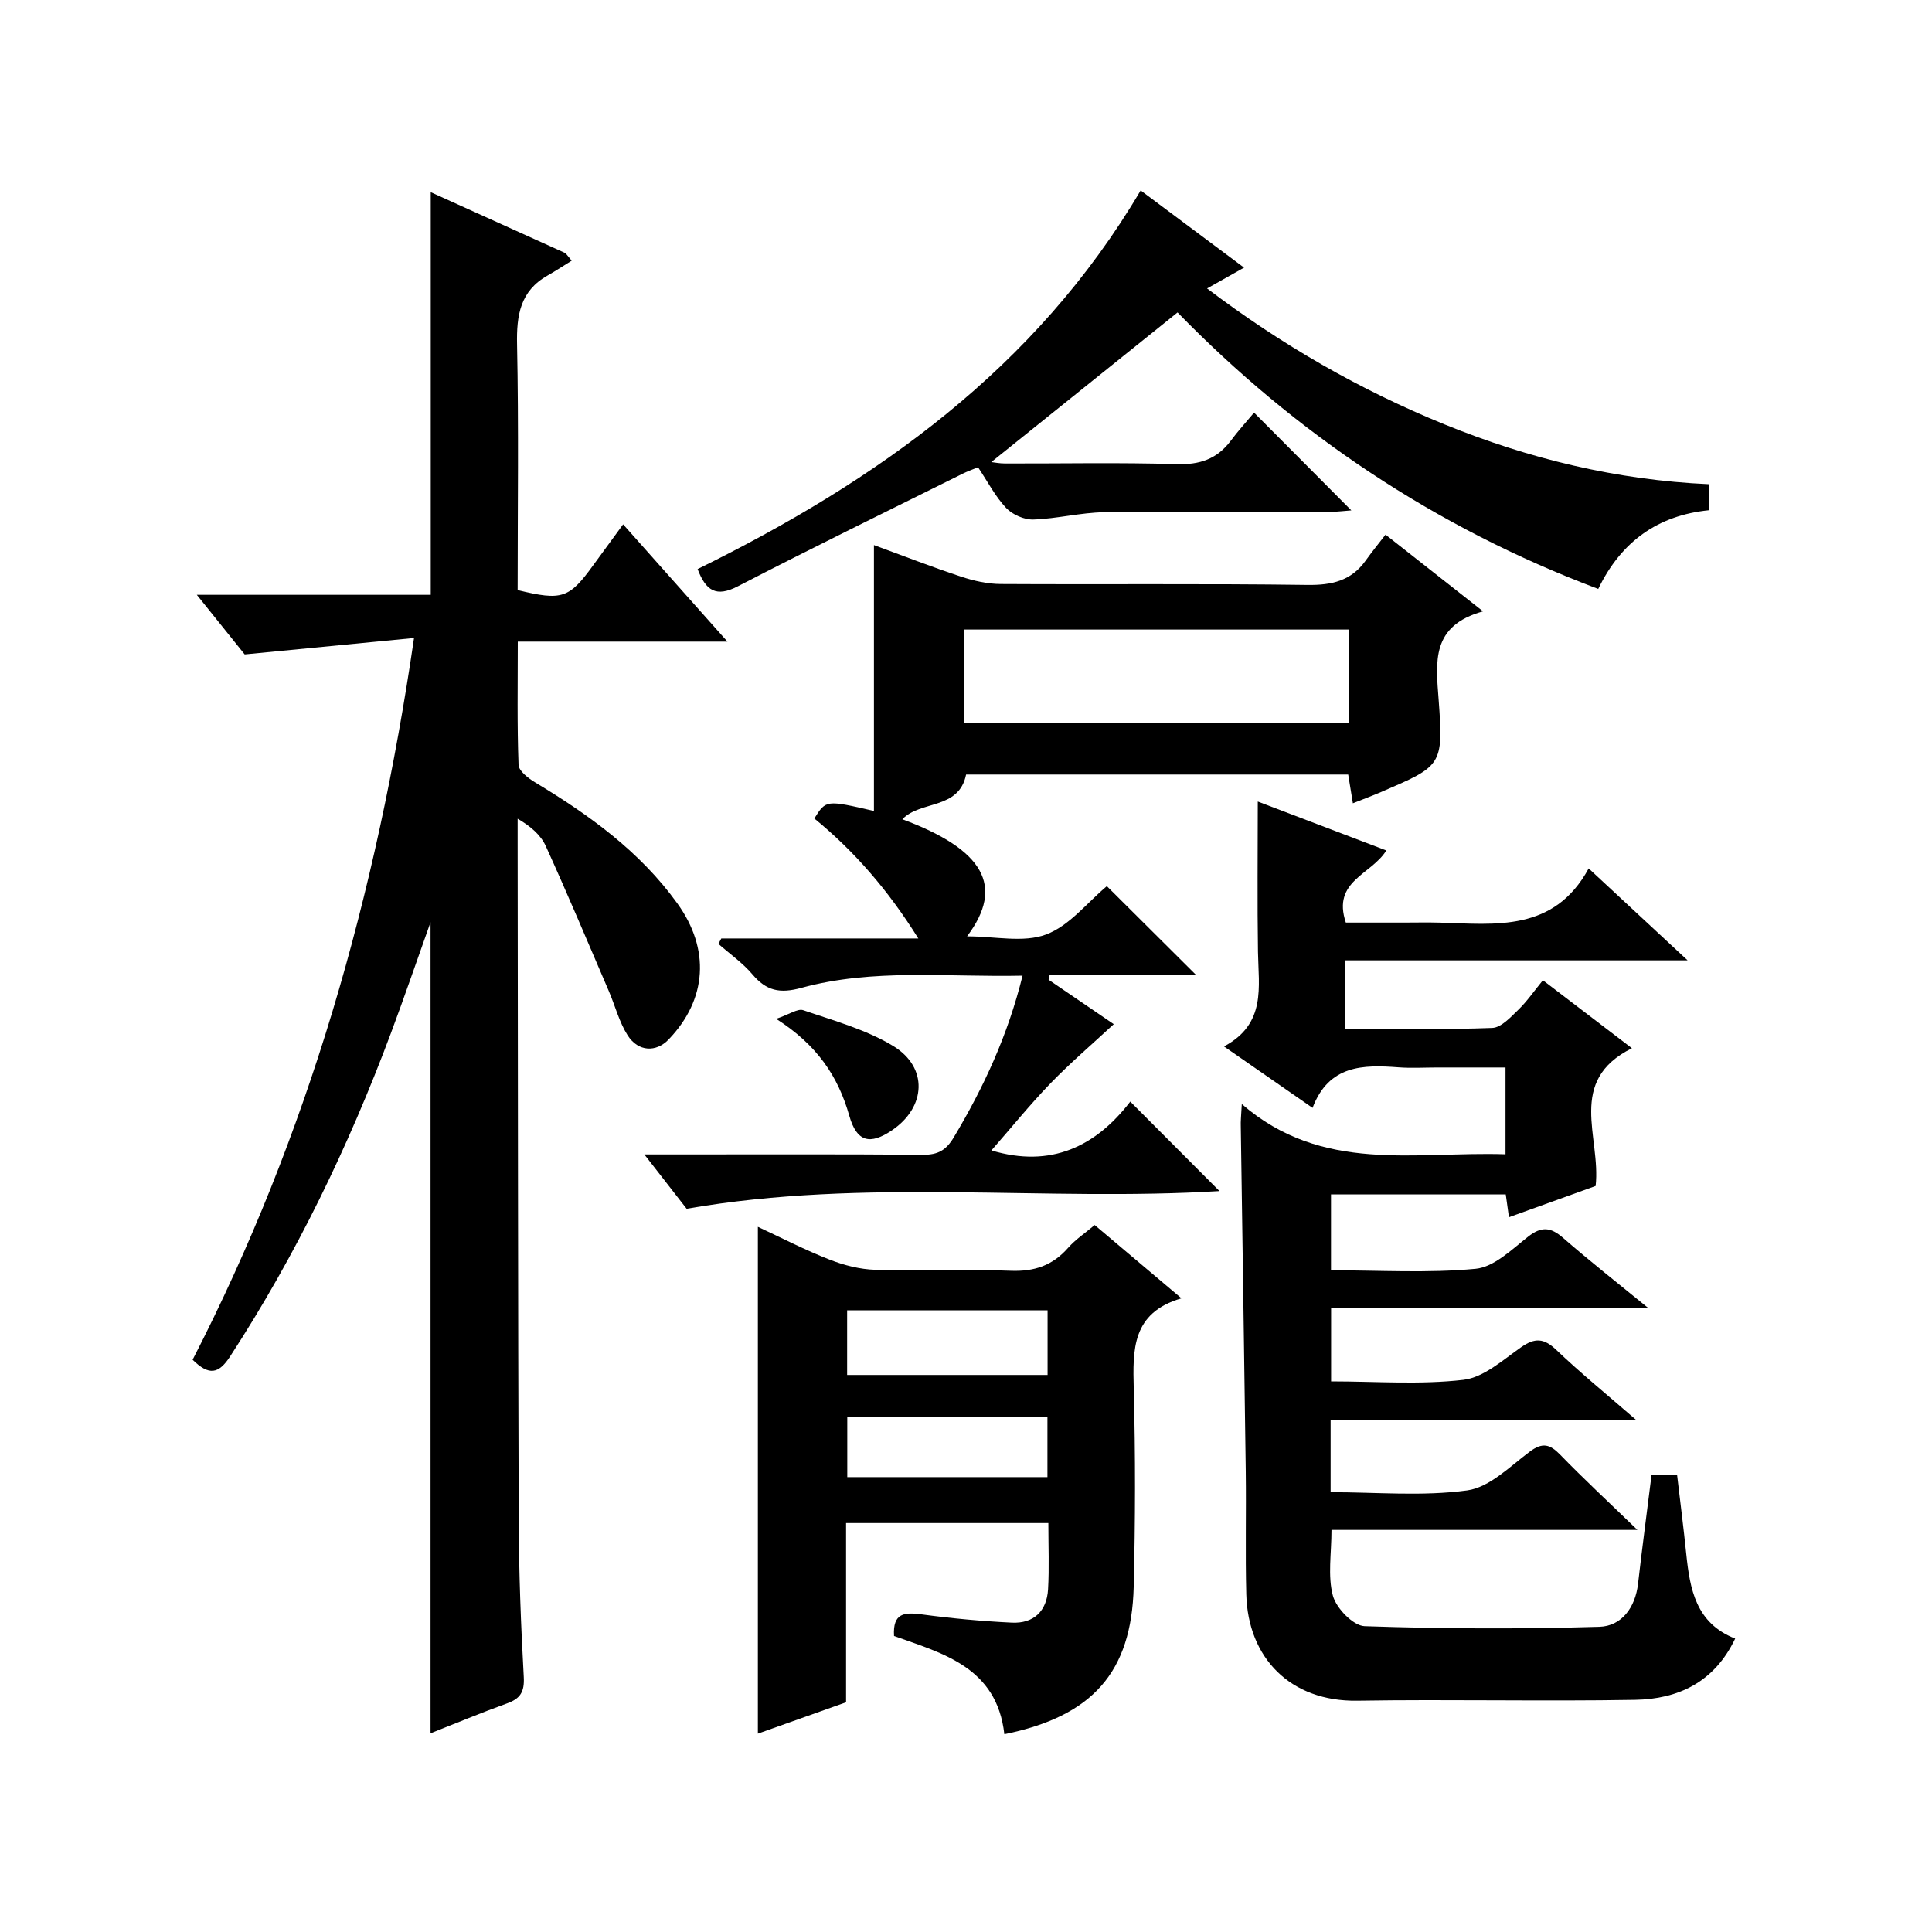
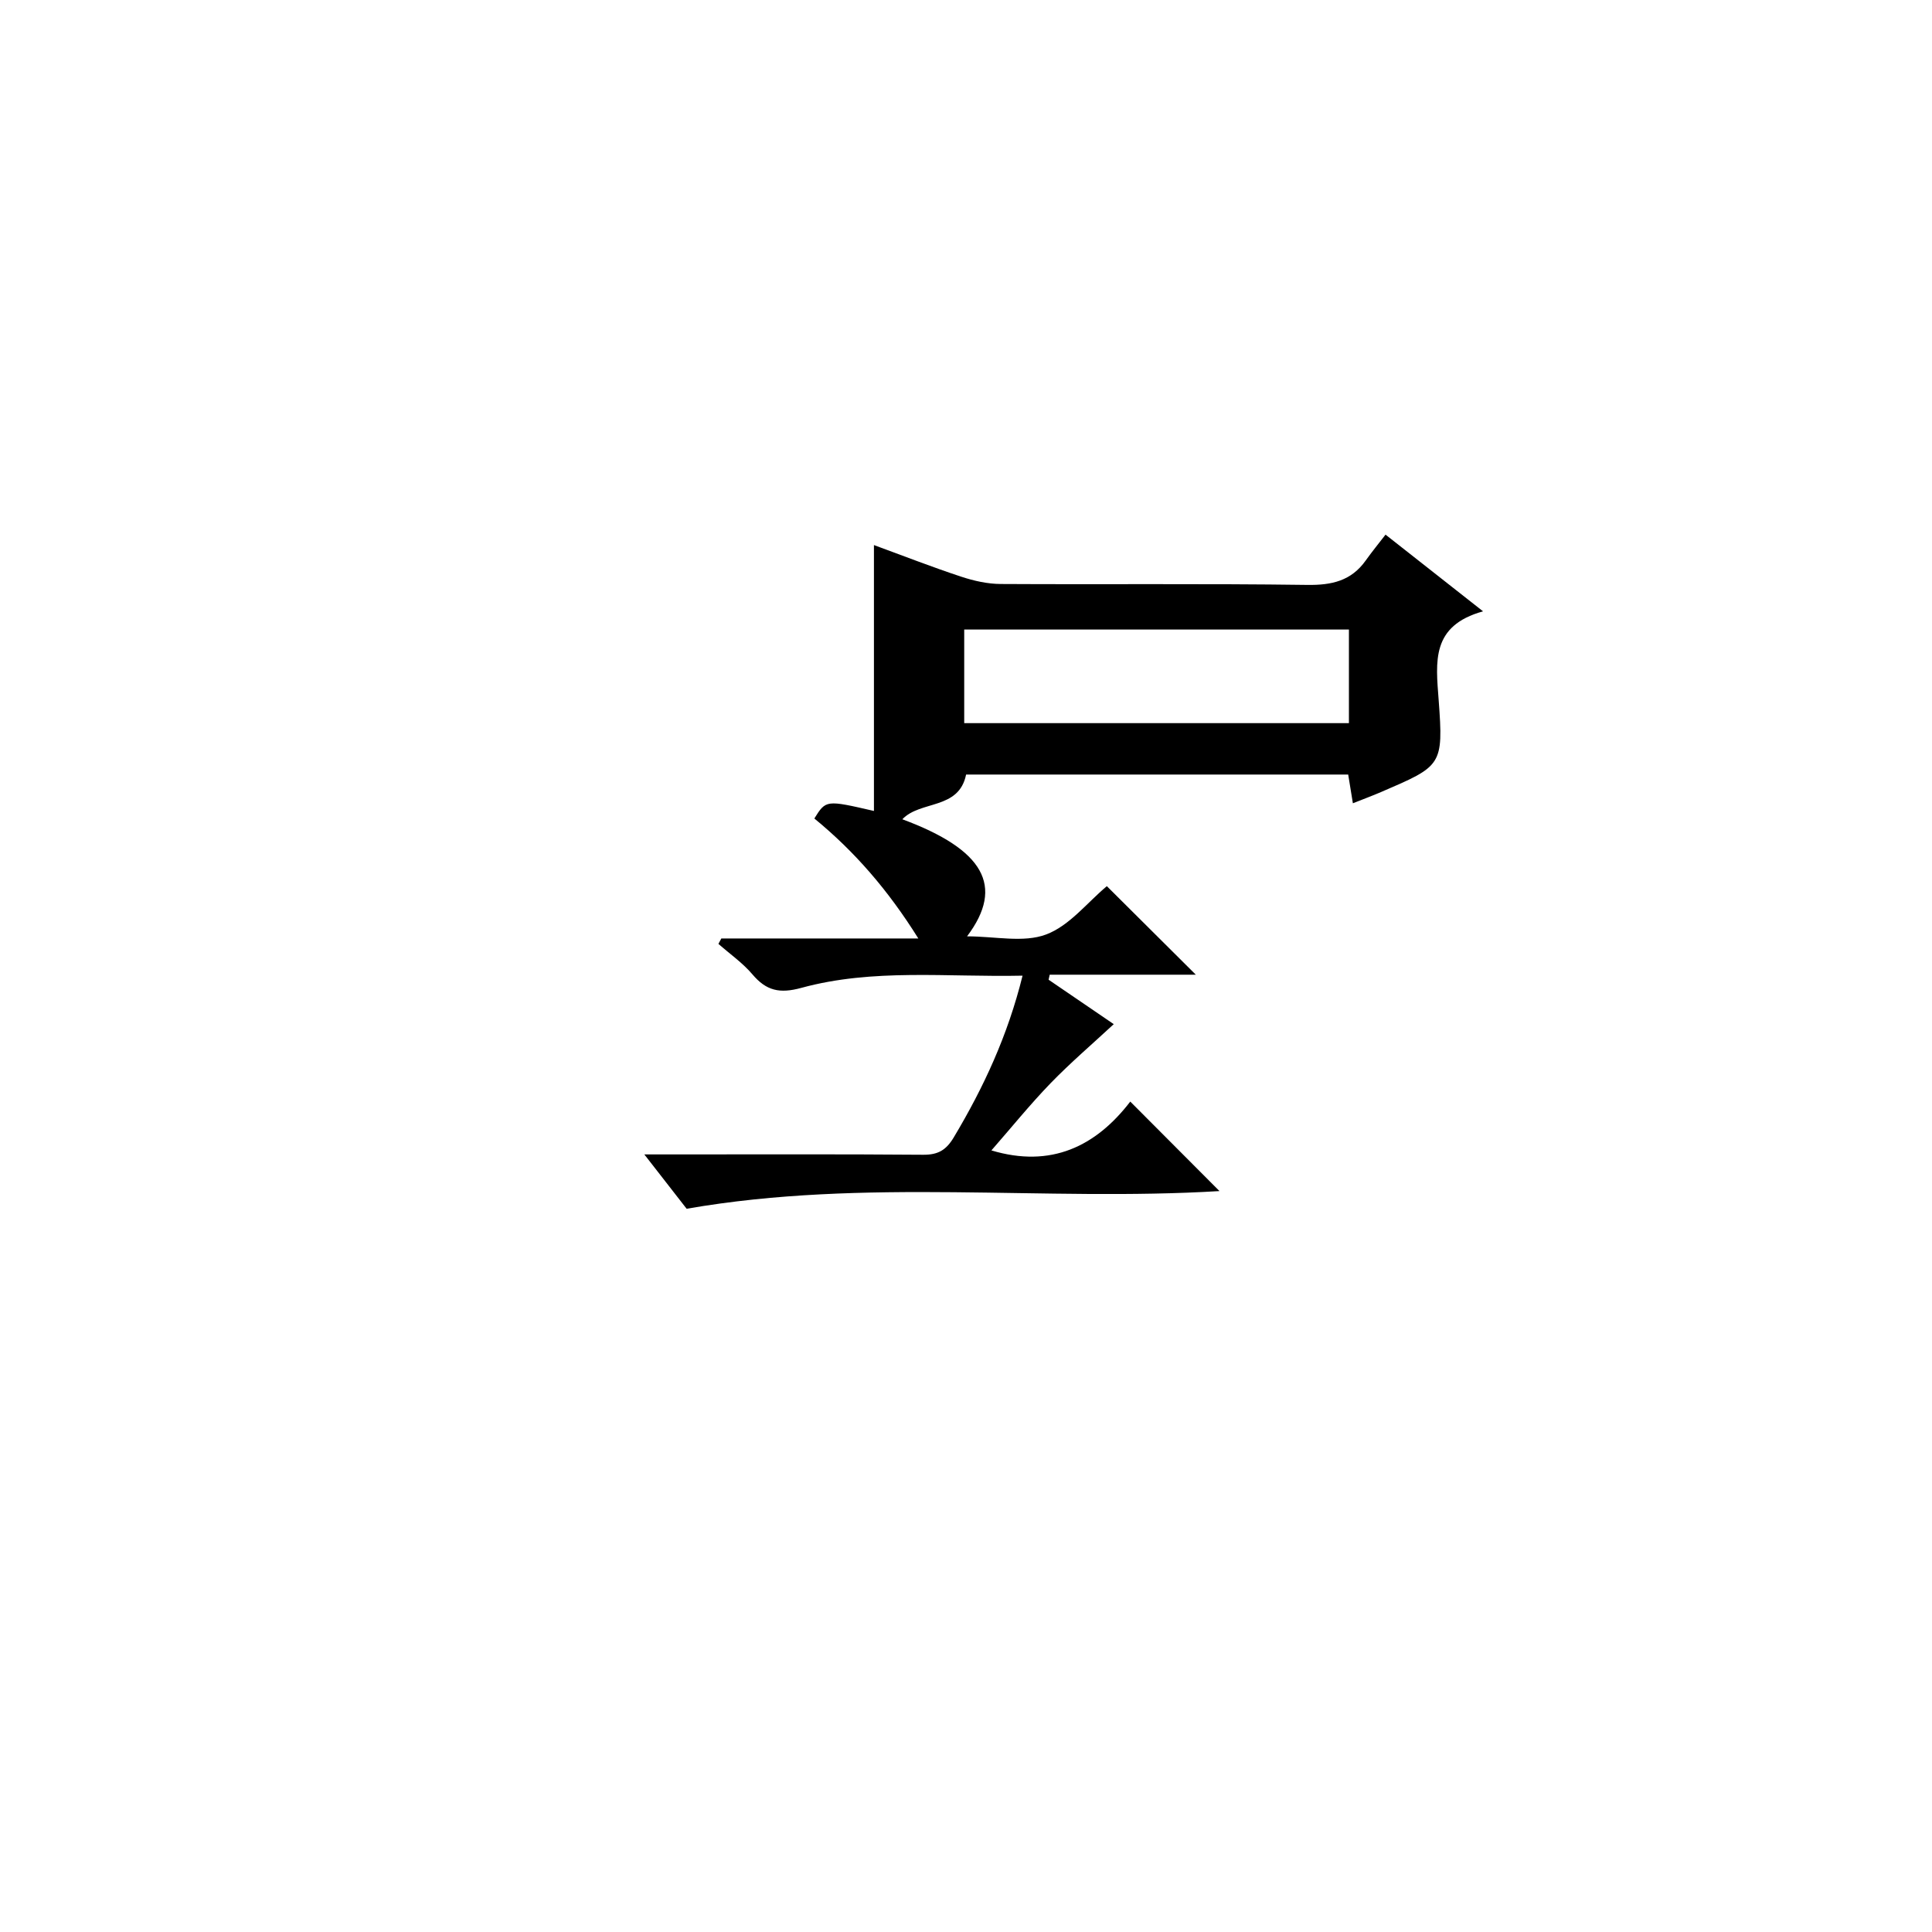
<svg xmlns="http://www.w3.org/2000/svg" version="1.1" id="ZDIC" x="0px" y="0px" viewBox="0 0 400 400" style="enable-background:new 0 0 400 400;" xml:space="preserve">
  <g>
-     <path d="M85.72,132.09c-11.88,1.15-22.77,2.21-35.06,3.4c-2.3-2.87-5.8-7.22-9.91-12.34c16.68,0,32.53,0,48.43,0   c0-27.99,0-55.38,0-83.36c9.37,4.24,18.64,8.43,27.91,12.63c0.42,0.52,0.85,1.04,1.27,1.55c-1.66,1.03-3.29,2.11-4.99,3.07   c-5.68,3.21-6.45,8.23-6.32,14.3c0.35,16.97,0.12,33.95,0.12,50.83c9.22,2.24,10.67,1.74,15.71-5.23c1.93-2.66,3.88-5.31,6.13-8.38   c7.21,8.1,14.02,15.77,21.6,24.28c-14.92,0-28.91,0-43.41,0c0,8.95-0.15,17.24,0.16,25.52c0.05,1.27,2.02,2.78,3.44,3.63   c11.19,6.75,21.67,14.27,29.44,25.06c6.79,9.42,6.2,19.82-1.81,28.16c-2.58,2.69-6.28,2.58-8.48-0.85   c-1.75-2.75-2.58-6.08-3.88-9.12c-4.31-10.04-8.55-20.12-13.07-30.06c-1.03-2.28-3.1-4.08-5.83-5.67c0,1.75,0,3.49,0,5.24   c0.06,46.67,0.06,93.33,0.22,140c0.04,10.82,0.45,21.65,1.05,32.46c0.17,3.1-0.73,4.48-3.49,5.47c-5.38,1.94-10.67,4.15-15.81,6.18   c0-55.83,0-111.4,0-167.93c-2.91,8.15-5.45,15.6-8.21,22.98c-8.77,23.46-19.61,45.89-33.29,66.93c-2.37,3.64-4.37,4.02-7.76,0.68   C63.75,235.09,77.94,185.45,85.72,132.09z" />
-     <path d="M257.1,228.58c16.66,14.44,35.85,9.78,54.6,10.4c0-5.95,0-11.55,0-17.97c-4.6,0-9.35,0-14.1,0c-2.67,0-5.35,0.17-8-0.03   c-7.4-0.56-14.47-0.52-17.85,8.39c-6.28-4.36-11.96-8.3-18.33-12.72c8.78-4.69,7.14-12.31,7.03-19.57   c-0.16-10.27-0.04-20.54-0.04-31.13c8.54,3.25,17.52,6.67,26.61,10.13c-3.08,5.02-11.28,6.29-8.38,14.93c3.71,0,7.8,0,11.89,0   c2.5,0,5-0.06,7.5,0.01c11.64,0.34,23.69,1.98,30.89-11.22c7.08,6.58,13.36,12.41,20.48,19.03c-24.25,0-47.44,0-70.98,0   c0,4.91,0,9.28,0,14.17c10.29,0,20.42,0.2,30.53-0.18c1.87-0.07,3.83-2.25,5.43-3.79c1.78-1.72,3.2-3.81,5.06-6.08   c6.44,4.92,12.06,9.2,18.43,14.07c-13.6,6.8-6.38,18.31-7.51,28.52c-5.6,2.02-11.59,4.18-17.95,6.47   c-0.23-1.67-0.43-3.07-0.66-4.73c-11.91,0-23.86,0-36.18,0c0,5.07,0,10.12,0,15.72c10.07,0,20.08,0.62,29.94-0.31   c3.81-0.36,7.49-3.99,10.84-6.63c2.78-2.19,4.69-2.03,7.27,0.23c5.47,4.77,11.18,9.25,17.69,14.57c-22.54,0-43.94,0-65.72,0   c0,5.13,0,9.84,0,15.14c9.19,0,18.39,0.72,27.38-0.32c4.2-0.48,8.18-4.11,11.96-6.75c2.84-1.99,4.71-1.9,7.27,0.54   c4.99,4.76,10.35,9.13,16.59,14.55c-21.92,0-42.47,0-63.3,0c0,5.09,0,9.68,0,14.92c9.49,0,19.03,0.89,28.28-0.37   c4.62-0.63,8.86-4.97,12.97-8.04c2.63-1.96,4.16-1.53,6.29,0.66c4.86,5.01,9.99,9.76,15.98,15.56c-21.91,0-42.44,0-63.34,0   c0,4.9-0.81,9.52,0.29,13.62c0.7,2.6,4.2,6.22,6.56,6.31c16.19,0.56,32.42,0.61,48.62,0.13c4.59-0.14,7.43-3.97,8-8.92   c0.85-7.43,1.84-14.85,2.8-22.55c1.78,0,3.35,0,5.28,0c0.65,5.52,1.34,10.95,1.9,16.38c0.76,7.32,1.99,14.34,10.13,17.53   c-4.33,9.08-11.84,12.52-20.71,12.68c-19.16,0.34-38.34-0.13-57.5,0.18c-13.87,0.23-22.67-8.86-23.01-22c-0.22-8.49,0-17-0.11-25.5   c-0.31-23.82-0.69-47.64-1.03-71.46C256.85,232.19,256.95,231.23,257.1,228.58z" />
    <path d="M200.02,160.36c-1.49,7.35-9.45,5.31-13.2,9.26c16.79,6.24,21.27,13.78,13.4,24.24c5.82,0,11.67,1.37,16.35-0.38   c4.84-1.8,8.54-6.63,12.59-10.01c6.05,6.02,11.94,11.88,18.42,18.33c-10.39,0-20.32,0-30.25,0c-0.08,0.35-0.16,0.69-0.23,1.04   c4.6,3.14,9.2,6.27,13.49,9.2c-4.42,4.1-8.95,7.97-13.08,12.23c-4.26,4.41-8.13,9.2-12.25,13.91c12.33,3.7,21.63-0.83,28.75-10.11   c6.39,6.41,12.37,12.41,18.47,18.53c-36.38,2.21-73.26-2.8-110.32,3.66c-2.45-3.14-5.26-6.75-8.76-11.25c2.75,0,4.51,0,6.26,0   c17.16,0,34.33-0.07,51.49,0.07c3.05,0.02,4.73-0.95,6.31-3.59c6.18-10.33,11.19-21.11,14.25-33.49   c-15.65,0.34-30.93-1.54-45.81,2.53c-4.5,1.23-7.25,0.59-10.12-2.8c-2.02-2.38-4.67-4.22-7.04-6.31c0.2-0.37,0.4-0.75,0.6-1.12   c13.2,0,26.4,0,40.79,0c-6.27-10.04-13.22-18.03-21.53-24.84c2.41-3.85,2.41-3.85,12.34-1.56c0-18.23,0-36.25,0-55.05   c6.25,2.29,12.11,4.58,18.08,6.55c2.61,0.86,5.44,1.5,8.17,1.51c21.16,0.12,42.33-0.1,63.49,0.19c5.07,0.07,9.09-0.85,12.08-5.06   c1.26-1.77,2.63-3.45,4.1-5.35c7,5.51,13.09,10.29,20.19,15.88c-10.8,2.99-9.78,10.44-9.19,18.37c1.01,13.6,0.64,13.63-11.92,19.04   c-1.79,0.77-3.63,1.45-5.84,2.33c-0.35-2.13-0.63-3.86-0.97-5.95C252.94,160.36,226.7,160.36,200.02,160.36z M279.28,130.34   c-26.76,0-53.13,0-79.65,0c0,6.61,0,12.87,0,19.38c26.64,0,53.01,0,79.65,0C279.28,143.25,279.28,136.98,279.28,130.34z" />
-     <path d="M207.94,359.05c-1.57-13.88-12.72-16.71-22.84-20.34c-0.29-4.8,2.18-4.94,5.72-4.47c6.19,0.83,12.43,1.41,18.67,1.71   c4.53,0.22,7.24-2.39,7.5-6.91c0.25-4.45,0.06-8.93,0.06-13.71c-14.02,0-27.74,0-41.88,0c0,12.46,0,24.73,0,37.11   c-6.33,2.25-12.31,4.38-18.26,6.49c0-34.94,0-69.65,0-104.93c4.86,2.26,9.76,4.8,14.87,6.8c2.99,1.17,6.29,2.01,9.48,2.1   c9.32,0.27,18.67-0.17,27.98,0.2c4.9,0.19,8.67-1.08,11.89-4.74c1.51-1.72,3.48-3.02,5.51-4.73c5.89,4.97,11.58,9.78,17.97,15.17   c-10.3,3-10.09,10.63-9.88,18.77c0.36,13.65,0.33,27.33-0.01,40.98C234.27,346.21,226.2,355.34,207.94,359.05z M175.39,271.29   c0,4.62,0,8.98,0,13.38c14.03,0,27.72,0,41.5,0c0-4.6,0-8.85,0-13.38C202.96,271.29,189.27,271.29,175.39,271.29z M216.86,305.82   c0-4.46,0-8.38,0-12.51c-13.95,0-27.64,0-41.44,0c0,4.33,0,8.36,0,12.51C189.35,305.82,202.91,305.82,216.86,305.82z" />
-     <path d="M259.64,85.43c7.21,7.24,13.53,13.6,20.14,20.24c-1.42,0.1-2.8,0.29-4.18,0.29c-15.66,0.02-31.32-0.12-46.98,0.09   c-4.9,0.07-9.78,1.35-14.68,1.51c-1.89,0.06-4.32-1.01-5.63-2.39c-2.25-2.38-3.8-5.41-5.82-8.43c-1.15,0.48-2.19,0.84-3.17,1.33   c-15.54,7.73-31.14,15.33-46.55,23.31c-4.49,2.33-6.62,0.95-8.34-3.56c37.03-18.22,69.93-41.46,91.73-78.39   c7.24,5.41,14.11,10.54,21.41,15.98c-2.64,1.48-4.94,2.78-7.66,4.31c15.34,11.63,31.64,21.01,49.2,28.16   c17.46,7.11,35.59,11.51,54.68,12.37c0,1.83,0,3.43,0,5.39c-10.52,1.06-18.15,6.46-22.89,16.29   c-33.79-12.71-62.79-32.28-87.1-57.24c-13.11,10.53-25.89,20.8-38.57,30.98c0.51,0.05,1.69,0.29,2.87,0.29   c11.83,0.03,23.66-0.23,35.48,0.14c4.77,0.15,8.36-1.03,11.21-4.81C256.25,89.31,257.94,87.46,259.64,85.43z" />
-     <path d="M160.7,210.94c2.74-0.93,4.46-2.19,5.61-1.79c6.31,2.17,12.94,3.98,18.57,7.38c7.35,4.44,6.86,12.7-0.2,17.48   c-4.55,3.08-7.3,2.44-8.84-3C173.52,222.81,169.14,216.32,160.7,210.94z" />
  </g>
</svg>